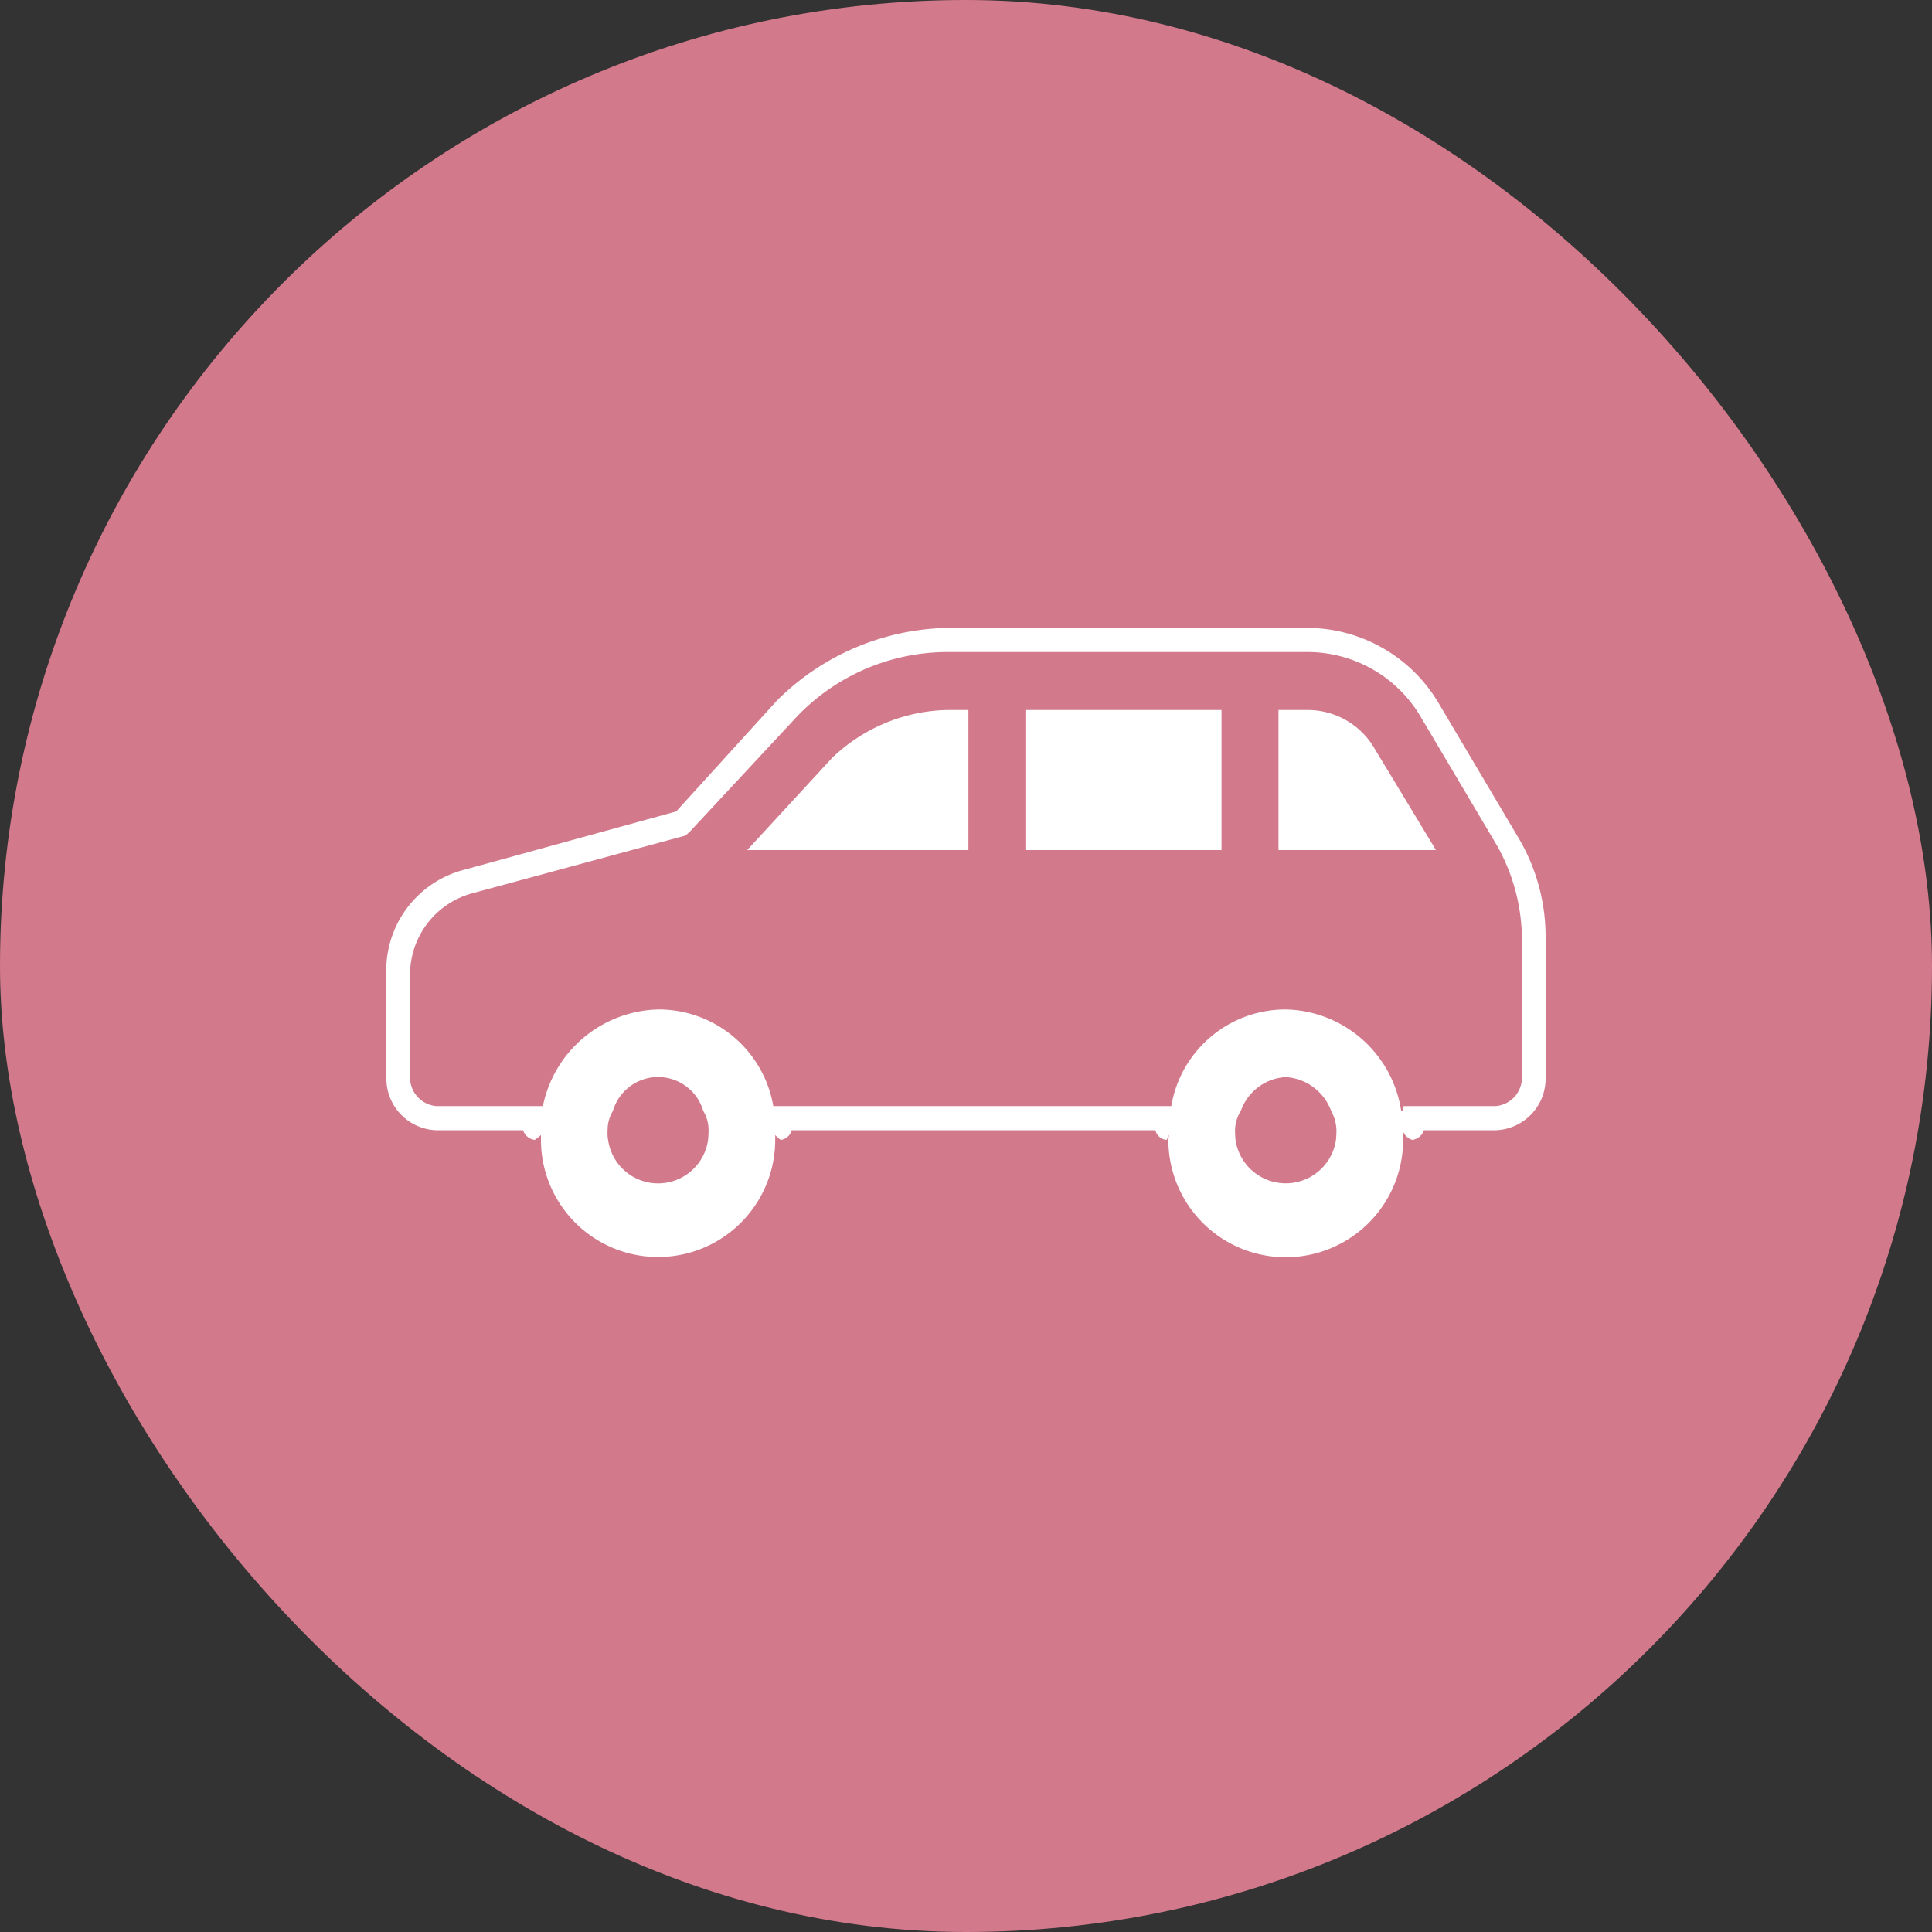
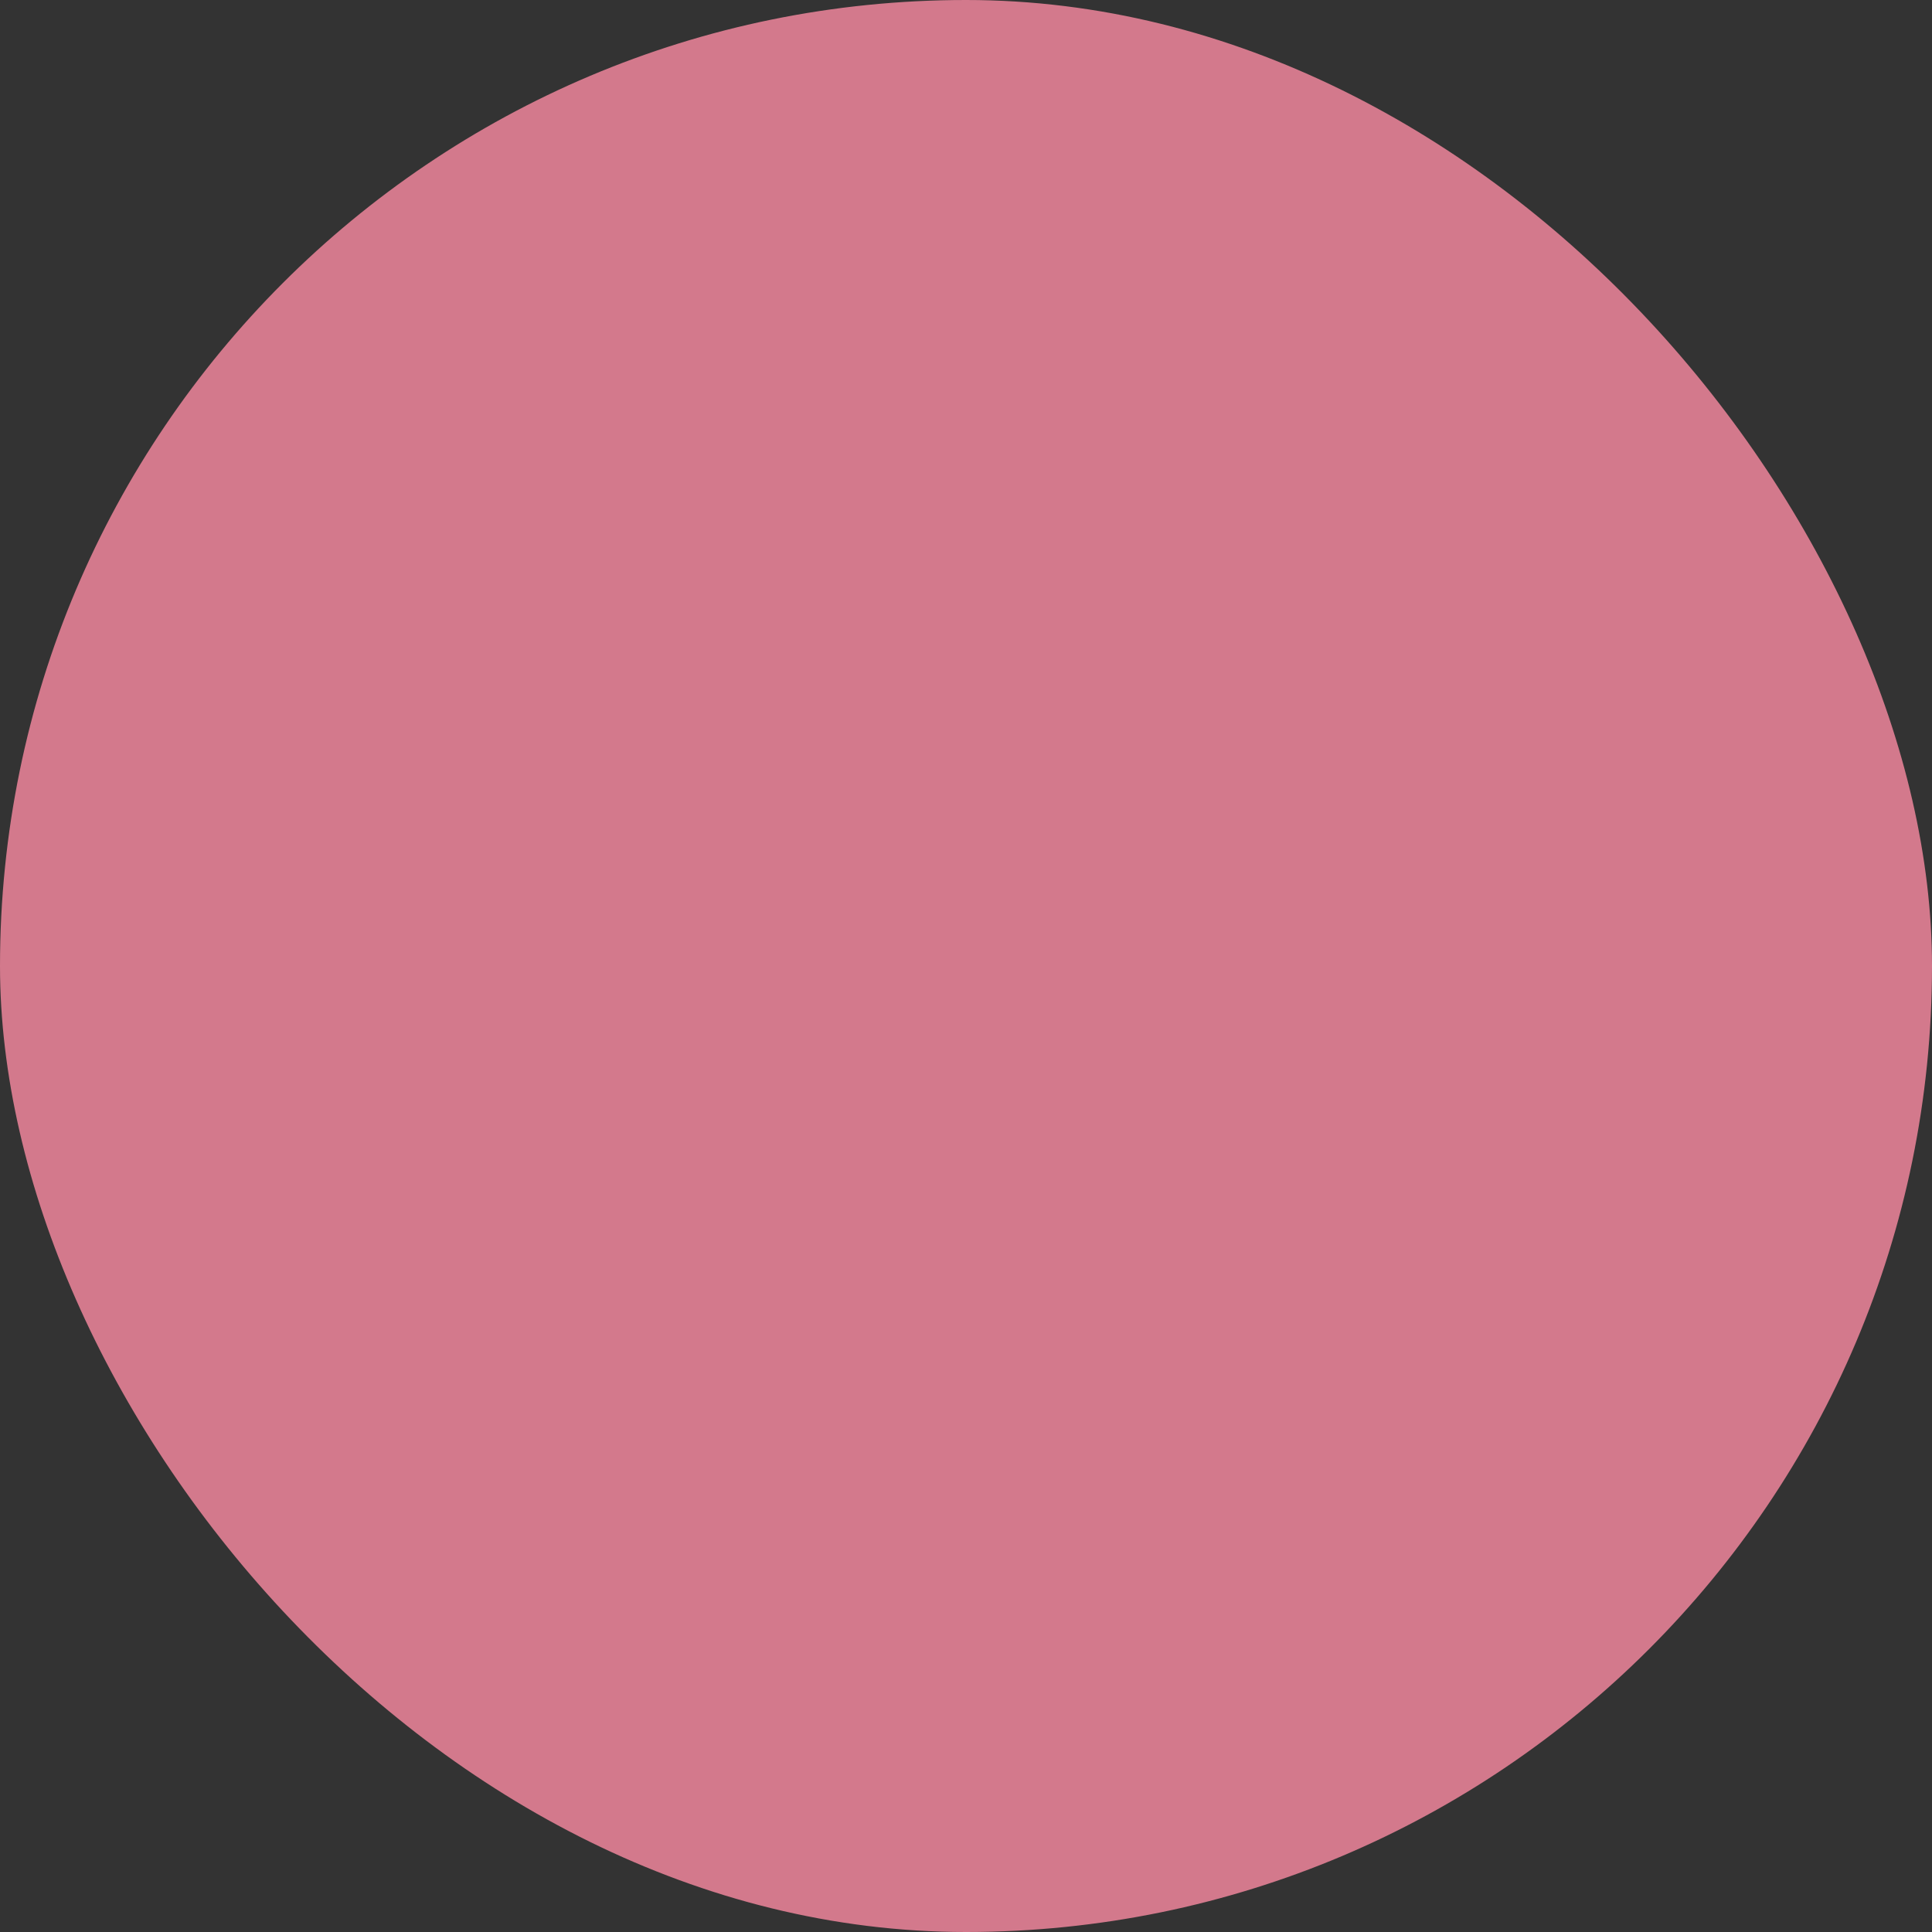
<svg xmlns="http://www.w3.org/2000/svg" id="icn_clinic01.svg" width="40" height="40" viewBox="0 0 40 40">
  <rect x="0" y="0" width="40" height="40" fill="#333333" stroke="none" />
  <defs>
    <style>
      .cls-1 {
        fill: #d3798c;
      }

      .cls-2 {
        fill: #fff;
        fill-rule: evenodd;
      }
    </style>
  </defs>
  <rect id="長方形_880" data-name="長方形 880" class="cls-1" width="40" height="40" rx="20" ry="20" />
-   <path id="シェイプ_1482" data-name="シェイプ 1482" class="cls-2" d="M1171.41,11090.3l-1.6-2.7a3.172,3.172,0,0,0-2.72-1.6h-7.48a5.14,5.14,0,0,0-3.52,1.5l-2.09,2.3-4.36,1.2a2.152,2.152,0,0,0-1.64,2.2v2.1a1.071,1.071,0,0,0,1.03,1.1h1.8a0.29,0.29,0,0,0,.24.2,1.47,1.47,0,0,0,.13-0.1v0.1a2.425,2.425,0,0,0,4.85,0v-0.1a1.1,1.1,0,0,0,.11.1,0.266,0.266,0,0,0,.23-0.2h7.53a0.266,0.266,0,0,0,.23.2c0.02,0,.03-0.1.05-0.1l-0.01.1a2.43,2.43,0,0,0,4.86,0l-0.01-.2a0.3,0.3,0,0,0,.2.2,0.29,0.29,0,0,0,.24-0.2h1.49a1.071,1.071,0,0,0,1.03-1.1v-2.9A4.016,4.016,0,0,0,1171.41,11090.3Zm-16.75,6.3a1.045,1.045,0,0,1-2.07,0,0.772,0.772,0,0,1-.01-0.2,0.757,0.757,0,0,1,.11-0.4,0.974,0.974,0,0,1,1.87,0,0.757,0.757,0,0,1,.11.4C1154.67,11096.5,1154.66,11096.6,1154.66,11096.6Zm13,0a1.051,1.051,0,0,1-2.08,0s-0.01-.1-0.01-0.2a0.772,0.772,0,0,1,.12-0.4,1.049,1.049,0,0,1,.93-0.7,1.073,1.073,0,0,1,.94.7,0.862,0.862,0,0,1,.11.4C1167.67,11096.5,1167.66,11096.6,1167.66,11096.6Zm3.85-1.3a0.592,0.592,0,0,1-.54.6h-1.91c-0.02.1-.03,0.1-0.04,0.1h-0.01a2.469,2.469,0,0,0-2.39-2.1,2.4,2.4,0,0,0-2.37,2h-8.24a2.408,2.408,0,0,0-2.38-2,2.5,2.5,0,0,0-2.39,2h-2.21a0.592,0.592,0,0,1-.54-0.6v-2.1a1.743,1.743,0,0,1,1.27-1.7l4.43-1.2a1.1,1.1,0,0,0,.11-0.1l2.14-2.3a4.314,4.314,0,0,1,3.17-1.4h7.48a2.72,2.72,0,0,1,2.3,1.3l1.6,2.7a4,4,0,0,1,.52,1.9v2.9Zm-14.29-6.6-1.75,1.9h4.58v-2.9h-0.44A3.544,3.544,0,0,0,1157.22,11088.7Zm4.01,1.9h4.06v-2.9h-4.06v2.9Zm5.86-2.9h-0.62v2.9h3.26l-1.27-2.1A1.6,1.6,0,0,0,1167.09,11087.7Z" transform="translate(-1140 -11073)" />
</svg>